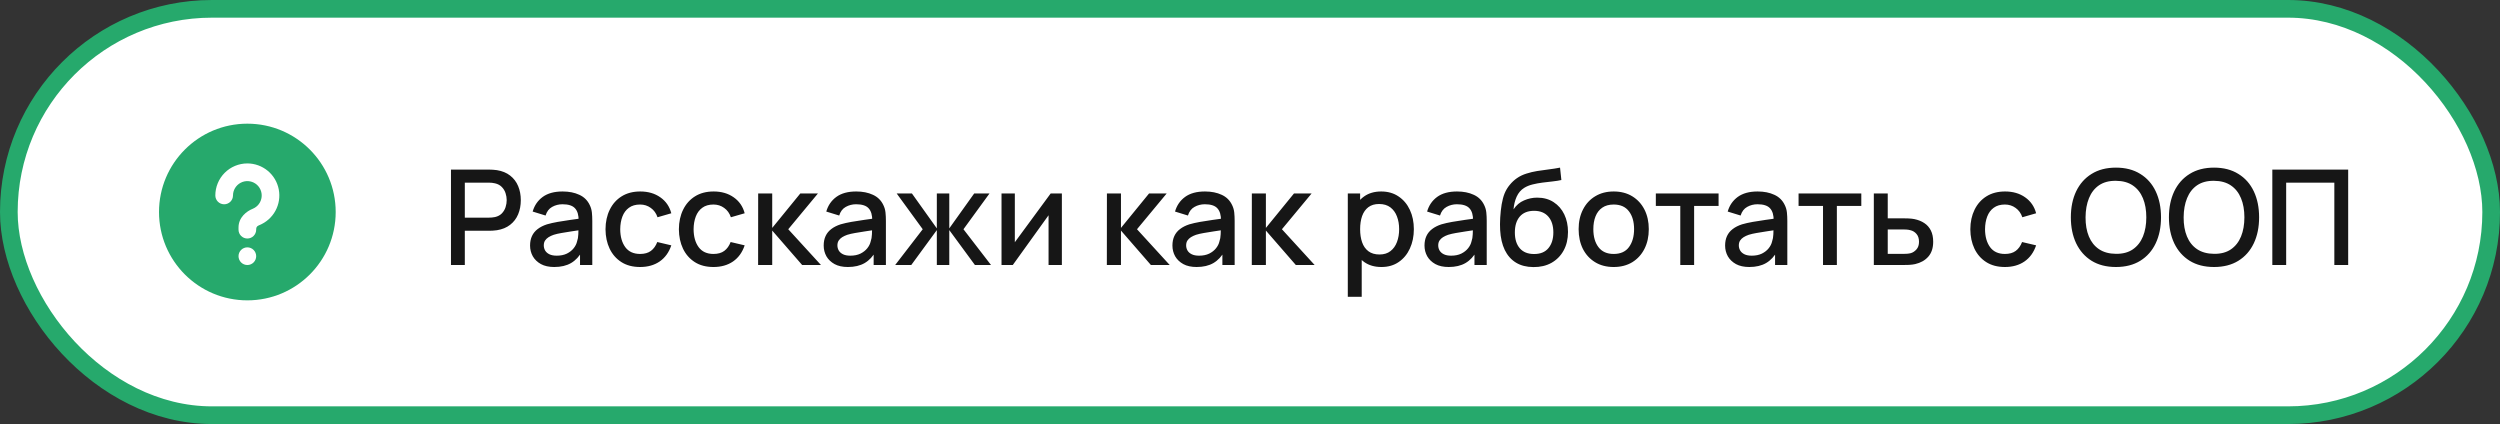
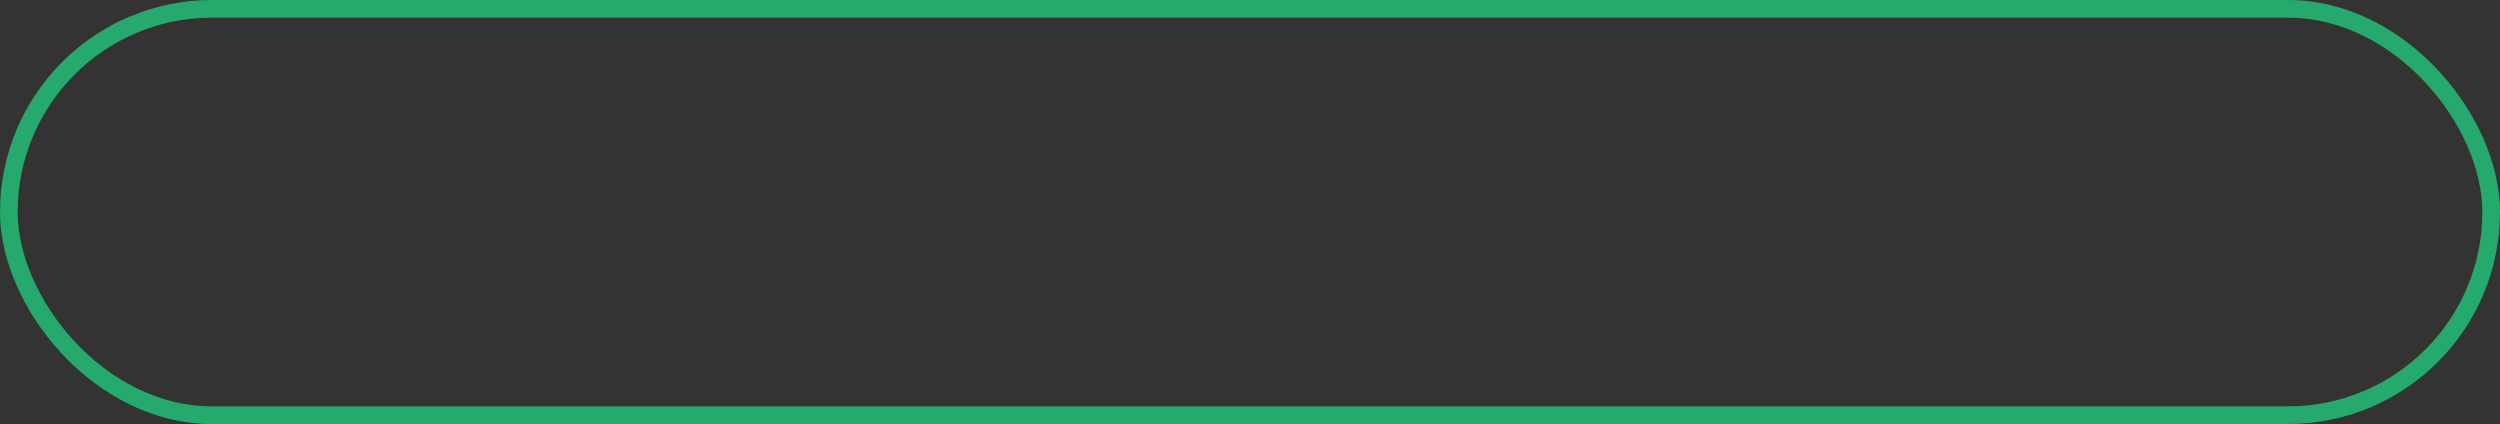
<svg xmlns="http://www.w3.org/2000/svg" width="283" height="48" viewBox="0 0 283 48" fill="none">
  <rect x="0" y="0" width="283" height="48" fill="#333333" stroke="none" />
-   <rect x="1" y="1" width="281" height="46" rx="23" fill="white" />
  <rect x="1" y="1" width="281" height="46" rx="23" stroke="#26A96C" stroke-width="2" />
-   <path d="M28 14C33.523 14 38 18.477 38 24C38 29.523 33.523 34 28 34C22.477 34 18 29.523 18 24C18 18.477 22.477 14 28 14ZM28 28C27.735 28 27.48 28.105 27.293 28.293C27.105 28.48 27 28.735 27 29C27 29.265 27.105 29.52 27.293 29.707C27.48 29.895 27.735 30 28 30C28.265 30 28.52 29.895 28.707 29.707C28.895 29.52 29 29.265 29 29C29 28.735 28.895 28.48 28.707 28.293C28.52 28.105 28.265 28 28 28ZM28 18.5C27.039 18.5 26.117 18.882 25.437 19.562C24.757 20.242 24.375 21.164 24.375 22.125C24.375 22.39 24.48 22.645 24.668 22.832C24.855 23.02 25.11 23.125 25.375 23.125C25.64 23.125 25.895 23.02 26.082 22.832C26.27 22.645 26.375 22.39 26.375 22.125C26.375 21.83 26.456 21.541 26.608 21.288C26.76 21.035 26.979 20.829 27.239 20.691C27.5 20.553 27.793 20.488 28.088 20.504C28.382 20.52 28.667 20.616 28.911 20.781C29.155 20.947 29.35 21.175 29.474 21.443C29.598 21.71 29.647 22.007 29.616 22.3C29.584 22.593 29.474 22.873 29.296 23.108C29.117 23.343 28.879 23.525 28.605 23.635C27.929 23.905 27 24.597 27 25.75V26C27 26.265 27.105 26.52 27.293 26.707C27.48 26.895 27.735 27 28 27C28.265 27 28.52 26.895 28.707 26.707C28.895 26.52 29 26.265 29 26C29 25.756 29.05 25.634 29.261 25.53L29.348 25.49C30.129 25.176 30.776 24.6 31.179 23.861C31.581 23.122 31.715 22.266 31.555 21.439C31.396 20.613 30.954 19.868 30.305 19.331C29.657 18.795 28.842 18.501 28 18.5Z" fill="#26A96C" />
-   <path d="M51.05 30V19.2H55.415C55.52 19.2 55.65 19.205 55.805 19.215C55.96 19.22 56.108 19.235 56.248 19.26C56.847 19.355 57.347 19.56 57.748 19.875C58.153 20.19 58.455 20.587 58.655 21.067C58.855 21.547 58.955 22.078 58.955 22.657C58.955 23.242 58.855 23.775 58.655 24.255C58.455 24.735 58.153 25.133 57.748 25.448C57.347 25.762 56.847 25.968 56.248 26.062C56.108 26.082 55.958 26.098 55.797 26.108C55.642 26.117 55.515 26.122 55.415 26.122H52.617V30H51.05ZM52.617 24.637H55.355C55.455 24.637 55.565 24.633 55.685 24.622C55.81 24.613 55.928 24.595 56.038 24.57C56.358 24.495 56.615 24.358 56.81 24.157C57.005 23.953 57.145 23.718 57.23 23.453C57.315 23.188 57.358 22.922 57.358 22.657C57.358 22.392 57.315 22.13 57.23 21.87C57.145 21.605 57.005 21.372 56.81 21.172C56.615 20.968 56.358 20.828 56.038 20.753C55.928 20.723 55.81 20.703 55.685 20.692C55.565 20.683 55.455 20.677 55.355 20.677H52.617V24.637ZM62.742 30.225C62.142 30.225 61.639 30.115 61.234 29.895C60.829 29.67 60.522 29.375 60.312 29.01C60.107 28.64 60.004 28.235 60.004 27.795C60.004 27.385 60.077 27.025 60.222 26.715C60.367 26.405 60.582 26.142 60.867 25.927C61.152 25.707 61.502 25.53 61.917 25.395C62.277 25.29 62.684 25.198 63.139 25.117C63.594 25.038 64.072 24.962 64.572 24.892C65.077 24.823 65.577 24.753 66.072 24.683L65.502 24.997C65.512 24.363 65.377 23.892 65.097 23.587C64.822 23.277 64.347 23.122 63.672 23.122C63.247 23.122 62.857 23.223 62.502 23.422C62.147 23.617 61.899 23.942 61.759 24.398L60.297 23.948C60.497 23.253 60.877 22.7 61.437 22.29C62.002 21.88 62.752 21.675 63.687 21.675C64.412 21.675 65.042 21.8 65.577 22.05C66.117 22.295 66.512 22.685 66.762 23.22C66.892 23.485 66.972 23.765 67.002 24.06C67.032 24.355 67.047 24.672 67.047 25.012V30H65.659V28.148L65.929 28.387C65.594 29.008 65.167 29.47 64.647 29.775C64.132 30.075 63.497 30.225 62.742 30.225ZM63.019 28.942C63.464 28.942 63.847 28.865 64.167 28.71C64.487 28.55 64.744 28.348 64.939 28.102C65.134 27.858 65.262 27.602 65.322 27.337C65.407 27.098 65.454 26.828 65.464 26.527C65.479 26.227 65.487 25.988 65.487 25.808L65.997 25.995C65.502 26.07 65.052 26.137 64.647 26.198C64.242 26.258 63.874 26.317 63.544 26.378C63.219 26.433 62.929 26.5 62.674 26.58C62.459 26.655 62.267 26.745 62.097 26.85C61.932 26.955 61.799 27.082 61.699 27.233C61.604 27.383 61.557 27.565 61.557 27.78C61.557 27.99 61.609 28.185 61.714 28.365C61.819 28.54 61.979 28.68 62.194 28.785C62.409 28.89 62.684 28.942 63.019 28.942ZM72.459 30.225C71.629 30.225 70.924 30.04 70.344 29.67C69.764 29.3 69.319 28.793 69.009 28.148C68.704 27.503 68.549 26.77 68.544 25.95C68.549 25.115 68.709 24.378 69.024 23.738C69.339 23.093 69.789 22.587 70.374 22.223C70.959 21.858 71.662 21.675 72.482 21.675C73.367 21.675 74.122 21.895 74.747 22.335C75.377 22.775 75.792 23.378 75.992 24.142L74.432 24.593C74.277 24.137 74.022 23.785 73.667 23.535C73.317 23.28 72.914 23.152 72.459 23.152C71.944 23.152 71.522 23.275 71.192 23.52C70.862 23.76 70.617 24.09 70.457 24.51C70.297 24.93 70.214 25.41 70.209 25.95C70.214 26.785 70.404 27.46 70.779 27.975C71.159 28.49 71.719 28.747 72.459 28.747C72.964 28.747 73.372 28.633 73.682 28.402C73.997 28.168 74.237 27.832 74.402 27.398L75.992 27.773C75.727 28.562 75.289 29.17 74.679 29.595C74.069 30.015 73.329 30.225 72.459 30.225ZM80.765 30.225C79.935 30.225 79.23 30.04 78.65 29.67C78.07 29.3 77.625 28.793 77.315 28.148C77.01 27.503 76.855 26.77 76.85 25.95C76.855 25.115 77.015 24.378 77.33 23.738C77.645 23.093 78.095 22.587 78.68 22.223C79.265 21.858 79.968 21.675 80.787 21.675C81.672 21.675 82.427 21.895 83.052 22.335C83.683 22.775 84.097 23.378 84.297 24.142L82.737 24.593C82.582 24.137 82.328 23.785 81.972 23.535C81.623 23.28 81.22 23.152 80.765 23.152C80.25 23.152 79.828 23.275 79.498 23.52C79.168 23.76 78.922 24.09 78.763 24.51C78.603 24.93 78.52 25.41 78.515 25.95C78.52 26.785 78.71 27.46 79.085 27.975C79.465 28.49 80.025 28.747 80.765 28.747C81.27 28.747 81.677 28.633 81.987 28.402C82.302 28.168 82.543 27.832 82.707 27.398L84.297 27.773C84.032 28.562 83.595 29.17 82.985 29.595C82.375 30.015 81.635 30.225 80.765 30.225ZM85.818 30L85.825 21.9H87.415V25.8L90.595 21.9H92.59L89.23 25.95L92.935 30H90.805L87.415 26.1V30H85.818ZM95.979 30.225C95.379 30.225 94.877 30.115 94.472 29.895C94.067 29.67 93.759 29.375 93.549 29.01C93.344 28.64 93.242 28.235 93.242 27.795C93.242 27.385 93.314 27.025 93.459 26.715C93.604 26.405 93.819 26.142 94.104 25.927C94.389 25.707 94.739 25.53 95.154 25.395C95.514 25.29 95.922 25.198 96.377 25.117C96.832 25.038 97.309 24.962 97.809 24.892C98.314 24.823 98.814 24.753 99.309 24.683L98.739 24.997C98.749 24.363 98.614 23.892 98.334 23.587C98.059 23.277 97.584 23.122 96.909 23.122C96.484 23.122 96.094 23.223 95.739 23.422C95.384 23.617 95.137 23.942 94.997 24.398L93.534 23.948C93.734 23.253 94.114 22.7 94.674 22.29C95.239 21.88 95.989 21.675 96.924 21.675C97.649 21.675 98.279 21.8 98.814 22.05C99.354 22.295 99.749 22.685 99.999 23.22C100.129 23.485 100.209 23.765 100.239 24.06C100.269 24.355 100.284 24.672 100.284 25.012V30H98.897V28.148L99.167 28.387C98.832 29.008 98.404 29.47 97.884 29.775C97.369 30.075 96.734 30.225 95.979 30.225ZM96.257 28.942C96.702 28.942 97.084 28.865 97.404 28.71C97.724 28.55 97.982 28.348 98.177 28.102C98.372 27.858 98.499 27.602 98.559 27.337C98.644 27.098 98.692 26.828 98.702 26.527C98.717 26.227 98.724 25.988 98.724 25.808L99.234 25.995C98.739 26.07 98.289 26.137 97.884 26.198C97.479 26.258 97.112 26.317 96.782 26.378C96.457 26.433 96.167 26.5 95.912 26.58C95.697 26.655 95.504 26.745 95.334 26.85C95.169 26.955 95.037 27.082 94.937 27.233C94.842 27.383 94.794 27.565 94.794 27.78C94.794 27.99 94.847 28.185 94.952 28.365C95.057 28.54 95.217 28.68 95.432 28.785C95.647 28.89 95.922 28.942 96.257 28.942ZM101.332 30L104.452 25.95L101.504 21.9H103.229L106.049 25.852V21.9H107.459V25.852L110.279 21.9H112.012L109.064 25.95L112.184 30H110.362L107.459 26.047V30H106.049V26.047L103.154 30H101.332ZM120.204 21.9V30H118.697V24.367L114.647 30H113.372V21.9H114.879V27.42L118.937 21.9H120.204ZM125.295 30L125.303 21.9H126.893V25.8L130.073 21.9H132.068L128.708 25.95L132.413 30H130.283L126.893 26.1V30H125.295ZM135.457 30.225C134.857 30.225 134.354 30.115 133.949 29.895C133.544 29.67 133.237 29.375 133.027 29.01C132.822 28.64 132.719 28.235 132.719 27.795C132.719 27.385 132.792 27.025 132.937 26.715C133.082 26.405 133.297 26.142 133.582 25.927C133.867 25.707 134.217 25.53 134.632 25.395C134.992 25.29 135.399 25.198 135.854 25.117C136.309 25.038 136.787 24.962 137.287 24.892C137.792 24.823 138.292 24.753 138.787 24.683L138.217 24.997C138.227 24.363 138.092 23.892 137.812 23.587C137.537 23.277 137.062 23.122 136.387 23.122C135.962 23.122 135.572 23.223 135.217 23.422C134.862 23.617 134.614 23.942 134.474 24.398L133.012 23.948C133.212 23.253 133.592 22.7 134.152 22.29C134.717 21.88 135.467 21.675 136.402 21.675C137.127 21.675 137.757 21.8 138.292 22.05C138.832 22.295 139.227 22.685 139.477 23.22C139.607 23.485 139.687 23.765 139.717 24.06C139.747 24.355 139.762 24.672 139.762 25.012V30H138.374V28.148L138.644 28.387C138.309 29.008 137.882 29.47 137.362 29.775C136.847 30.075 136.212 30.225 135.457 30.225ZM135.734 28.942C136.179 28.942 136.562 28.865 136.882 28.71C137.202 28.55 137.459 28.348 137.654 28.102C137.849 27.858 137.977 27.602 138.037 27.337C138.122 27.098 138.169 26.828 138.179 26.527C138.194 26.227 138.202 25.988 138.202 25.808L138.712 25.995C138.217 26.07 137.767 26.137 137.362 26.198C136.957 26.258 136.589 26.317 136.259 26.378C135.934 26.433 135.644 26.5 135.389 26.58C135.174 26.655 134.982 26.745 134.812 26.85C134.647 26.955 134.514 27.082 134.414 27.233C134.319 27.383 134.272 27.565 134.272 27.78C134.272 27.99 134.324 28.185 134.429 28.365C134.534 28.54 134.694 28.68 134.909 28.785C135.124 28.89 135.399 28.942 135.734 28.942ZM141.702 30L141.709 21.9H143.299V25.8L146.479 21.9H148.474L145.114 25.95L148.819 30H146.689L143.299 26.1V30H141.702ZM156.381 30.225C155.606 30.225 154.956 30.038 154.431 29.663C153.906 29.282 153.508 28.77 153.238 28.125C152.968 27.48 152.833 26.753 152.833 25.942C152.833 25.133 152.966 24.405 153.231 23.76C153.501 23.115 153.896 22.608 154.416 22.238C154.941 21.863 155.586 21.675 156.351 21.675C157.111 21.675 157.766 21.863 158.316 22.238C158.871 22.608 159.298 23.115 159.598 23.76C159.898 24.4 160.048 25.128 160.048 25.942C160.048 26.753 159.898 27.483 159.598 28.133C159.303 28.777 158.881 29.288 158.331 29.663C157.786 30.038 157.136 30.225 156.381 30.225ZM152.571 33.6V21.9H153.966V27.727H154.146V33.6H152.571ZM156.163 28.808C156.663 28.808 157.076 28.68 157.401 28.425C157.731 28.17 157.976 27.828 158.136 27.398C158.301 26.962 158.383 26.477 158.383 25.942C158.383 25.413 158.301 24.933 158.136 24.503C157.976 24.073 157.728 23.73 157.393 23.475C157.058 23.22 156.631 23.093 156.111 23.093C155.621 23.093 155.216 23.212 154.896 23.453C154.581 23.692 154.346 24.027 154.191 24.457C154.041 24.887 153.966 25.383 153.966 25.942C153.966 26.503 154.041 26.997 154.191 27.427C154.341 27.858 154.578 28.195 154.903 28.44C155.228 28.685 155.648 28.808 156.163 28.808ZM163.992 30.225C163.392 30.225 162.889 30.115 162.484 29.895C162.079 29.67 161.772 29.375 161.562 29.01C161.357 28.64 161.254 28.235 161.254 27.795C161.254 27.385 161.327 27.025 161.472 26.715C161.617 26.405 161.832 26.142 162.117 25.927C162.402 25.707 162.752 25.53 163.167 25.395C163.527 25.29 163.934 25.198 164.389 25.117C164.844 25.038 165.322 24.962 165.822 24.892C166.327 24.823 166.827 24.753 167.322 24.683L166.752 24.997C166.762 24.363 166.627 23.892 166.347 23.587C166.072 23.277 165.597 23.122 164.922 23.122C164.497 23.122 164.107 23.223 163.752 23.422C163.397 23.617 163.149 23.942 163.009 24.398L161.547 23.948C161.747 23.253 162.127 22.7 162.687 22.29C163.252 21.88 164.002 21.675 164.937 21.675C165.662 21.675 166.292 21.8 166.827 22.05C167.367 22.295 167.762 22.685 168.012 23.22C168.142 23.485 168.222 23.765 168.252 24.06C168.282 24.355 168.297 24.672 168.297 25.012V30H166.909V28.148L167.179 28.387C166.844 29.008 166.417 29.47 165.897 29.775C165.382 30.075 164.747 30.225 163.992 30.225ZM164.269 28.942C164.714 28.942 165.097 28.865 165.417 28.71C165.737 28.55 165.994 28.348 166.189 28.102C166.384 27.858 166.512 27.602 166.572 27.337C166.657 27.098 166.704 26.828 166.714 26.527C166.729 26.227 166.737 25.988 166.737 25.808L167.247 25.995C166.752 26.07 166.302 26.137 165.897 26.198C165.492 26.258 165.124 26.317 164.794 26.378C164.469 26.433 164.179 26.5 163.924 26.58C163.709 26.655 163.517 26.745 163.347 26.85C163.182 26.955 163.049 27.082 162.949 27.233C162.854 27.383 162.807 27.565 162.807 27.78C162.807 27.99 162.859 28.185 162.964 28.365C163.069 28.54 163.229 28.68 163.444 28.785C163.659 28.89 163.934 28.942 164.269 28.942ZM173.574 30.233C172.804 30.227 172.149 30.06 171.609 29.73C171.069 29.4 170.647 28.925 170.342 28.305C170.042 27.68 169.867 26.927 169.817 26.047C169.792 25.622 169.794 25.152 169.824 24.637C169.854 24.117 169.909 23.615 169.989 23.13C170.074 22.645 170.182 22.24 170.312 21.915C170.457 21.555 170.654 21.225 170.904 20.925C171.154 20.62 171.429 20.365 171.729 20.16C172.049 19.94 172.404 19.77 172.794 19.65C173.184 19.525 173.592 19.427 174.017 19.358C174.447 19.288 174.879 19.227 175.314 19.177C175.754 19.122 176.182 19.055 176.597 18.975L176.747 20.378C176.472 20.442 176.147 20.495 175.772 20.535C175.402 20.575 175.017 20.62 174.617 20.67C174.222 20.72 173.844 20.79 173.484 20.88C173.124 20.97 172.812 21.098 172.547 21.262C172.172 21.492 171.884 21.828 171.684 22.267C171.489 22.707 171.372 23.185 171.332 23.7C171.642 23.23 172.037 22.892 172.517 22.688C172.997 22.477 173.494 22.372 174.009 22.372C174.729 22.372 175.349 22.543 175.869 22.883C176.394 23.223 176.797 23.685 177.077 24.27C177.357 24.855 177.497 25.517 177.497 26.258C177.497 27.058 177.332 27.758 177.002 28.358C176.677 28.953 176.219 29.418 175.629 29.753C175.039 30.082 174.354 30.242 173.574 30.233ZM173.657 28.755C174.377 28.755 174.919 28.532 175.284 28.087C175.654 27.642 175.839 27.05 175.839 26.31C175.839 25.55 175.649 24.953 175.269 24.517C174.889 24.082 174.352 23.865 173.657 23.865C172.952 23.865 172.412 24.082 172.037 24.517C171.667 24.953 171.482 25.55 171.482 26.31C171.482 27.08 171.669 27.68 172.044 28.11C172.419 28.54 172.957 28.755 173.657 28.755ZM182.668 30.225C181.858 30.225 181.156 30.043 180.561 29.677C179.966 29.312 179.506 28.81 179.181 28.17C178.861 27.525 178.701 26.782 178.701 25.942C178.701 25.098 178.866 24.355 179.196 23.715C179.526 23.07 179.988 22.57 180.583 22.215C181.178 21.855 181.873 21.675 182.668 21.675C183.478 21.675 184.181 21.858 184.776 22.223C185.371 22.587 185.831 23.09 186.156 23.73C186.481 24.37 186.643 25.108 186.643 25.942C186.643 26.788 186.478 27.532 186.148 28.177C185.823 28.817 185.363 29.32 184.768 29.685C184.173 30.045 183.473 30.225 182.668 30.225ZM182.668 28.747C183.443 28.747 184.021 28.488 184.401 27.968C184.786 27.442 184.978 26.767 184.978 25.942C184.978 25.098 184.783 24.422 184.393 23.918C184.008 23.407 183.433 23.152 182.668 23.152C182.143 23.152 181.711 23.273 181.371 23.512C181.031 23.747 180.778 24.075 180.613 24.495C180.448 24.91 180.366 25.392 180.366 25.942C180.366 26.793 180.561 27.473 180.951 27.983C181.341 28.492 181.913 28.747 182.668 28.747ZM190.208 30V23.31H187.44V21.9H194.543V23.31H191.775V30H190.208ZM198.02 30.225C197.42 30.225 196.918 30.115 196.513 29.895C196.108 29.67 195.8 29.375 195.59 29.01C195.385 28.64 195.283 28.235 195.283 27.795C195.283 27.385 195.355 27.025 195.5 26.715C195.645 26.405 195.86 26.142 196.145 25.927C196.43 25.707 196.78 25.53 197.195 25.395C197.555 25.29 197.963 25.198 198.418 25.117C198.873 25.038 199.35 24.962 199.85 24.892C200.355 24.823 200.855 24.753 201.35 24.683L200.78 24.997C200.79 24.363 200.655 23.892 200.375 23.587C200.1 23.277 199.625 23.122 198.95 23.122C198.525 23.122 198.135 23.223 197.78 23.422C197.425 23.617 197.178 23.942 197.038 24.398L195.575 23.948C195.775 23.253 196.155 22.7 196.715 22.29C197.28 21.88 198.03 21.675 198.965 21.675C199.69 21.675 200.32 21.8 200.855 22.05C201.395 22.295 201.79 22.685 202.04 23.22C202.17 23.485 202.25 23.765 202.28 24.06C202.31 24.355 202.325 24.672 202.325 25.012V30H200.938V28.148L201.208 28.387C200.873 29.008 200.445 29.47 199.925 29.775C199.41 30.075 198.775 30.225 198.02 30.225ZM198.298 28.942C198.743 28.942 199.125 28.865 199.445 28.71C199.765 28.55 200.023 28.348 200.218 28.102C200.413 27.858 200.54 27.602 200.6 27.337C200.685 27.098 200.733 26.828 200.743 26.527C200.758 26.227 200.765 25.988 200.765 25.808L201.275 25.995C200.78 26.07 200.33 26.137 199.925 26.198C199.52 26.258 199.153 26.317 198.823 26.378C198.498 26.433 198.208 26.5 197.953 26.58C197.738 26.655 197.545 26.745 197.375 26.85C197.21 26.955 197.078 27.082 196.978 27.233C196.883 27.383 196.835 27.565 196.835 27.78C196.835 27.99 196.888 28.185 196.993 28.365C197.098 28.54 197.258 28.68 197.473 28.785C197.688 28.89 197.963 28.942 198.298 28.942ZM206.365 30V23.31H203.598V21.9H210.7V23.31H207.933V30H206.365ZM212.117 30V21.9H213.692V24.712H215.289C215.519 24.712 215.764 24.718 216.024 24.727C216.289 24.738 216.517 24.762 216.707 24.802C217.142 24.892 217.517 25.043 217.832 25.253C218.152 25.462 218.399 25.742 218.574 26.093C218.749 26.438 218.837 26.863 218.837 27.367C218.837 28.073 218.652 28.635 218.282 29.055C217.917 29.47 217.422 29.75 216.797 29.895C216.597 29.94 216.359 29.97 216.084 29.985C215.814 29.995 215.567 30 215.342 30H212.117ZM213.692 28.74H215.432C215.557 28.74 215.699 28.735 215.859 28.725C216.019 28.715 216.167 28.692 216.302 28.657C216.542 28.587 216.757 28.445 216.947 28.23C217.137 28.015 217.232 27.727 217.232 27.367C217.232 26.997 217.137 26.703 216.947 26.483C216.762 26.262 216.527 26.12 216.242 26.055C216.107 26.02 215.969 25.997 215.829 25.988C215.689 25.977 215.557 25.973 215.432 25.973H213.692V28.74ZM226.956 30.225C226.126 30.225 225.421 30.04 224.841 29.67C224.261 29.3 223.816 28.793 223.506 28.148C223.201 27.503 223.046 26.77 223.041 25.95C223.046 25.115 223.206 24.378 223.521 23.738C223.836 23.093 224.286 22.587 224.871 22.223C225.456 21.858 226.159 21.675 226.979 21.675C227.864 21.675 228.619 21.895 229.244 22.335C229.874 22.775 230.289 23.378 230.489 24.142L228.929 24.593C228.774 24.137 228.519 23.785 228.164 23.535C227.814 23.28 227.411 23.152 226.956 23.152C226.441 23.152 226.019 23.275 225.689 23.52C225.359 23.76 225.114 24.09 224.954 24.51C224.794 24.93 224.711 25.41 224.706 25.95C224.711 26.785 224.901 27.46 225.276 27.975C225.656 28.49 226.216 28.747 226.956 28.747C227.461 28.747 227.869 28.633 228.179 28.402C228.494 28.168 228.734 27.832 228.899 27.398L230.489 27.773C230.224 28.562 229.786 29.17 229.176 29.595C228.566 30.015 227.826 30.225 226.956 30.225ZM239.527 30.225C238.447 30.225 237.527 29.99 236.767 29.52C236.007 29.045 235.425 28.385 235.02 27.54C234.62 26.695 234.42 25.715 234.42 24.6C234.42 23.485 234.62 22.505 235.02 21.66C235.425 20.815 236.007 20.157 236.767 19.688C237.527 19.212 238.447 18.975 239.527 18.975C240.602 18.975 241.52 19.212 242.28 19.688C243.045 20.157 243.627 20.815 244.027 21.66C244.427 22.505 244.627 23.485 244.627 24.6C244.627 25.715 244.427 26.695 244.027 27.54C243.627 28.385 243.045 29.045 242.28 29.52C241.52 29.99 240.602 30.225 239.527 30.225ZM239.527 28.733C240.292 28.742 240.927 28.575 241.432 28.23C241.942 27.88 242.325 27.395 242.58 26.775C242.835 26.15 242.962 25.425 242.962 24.6C242.962 23.775 242.835 23.055 242.58 22.44C242.325 21.82 241.942 21.337 241.432 20.992C240.927 20.648 240.292 20.473 239.527 20.468C238.762 20.457 238.125 20.625 237.615 20.97C237.11 21.315 236.73 21.8 236.475 22.425C236.22 23.05 236.09 23.775 236.085 24.6C236.08 25.425 236.205 26.148 236.46 26.767C236.715 27.383 237.097 27.863 237.607 28.207C238.122 28.552 238.762 28.727 239.527 28.733ZM250.631 30.225C249.551 30.225 248.631 29.99 247.871 29.52C247.111 29.045 246.528 28.385 246.123 27.54C245.723 26.695 245.523 25.715 245.523 24.6C245.523 23.485 245.723 22.505 246.123 21.66C246.528 20.815 247.111 20.157 247.871 19.688C248.631 19.212 249.551 18.975 250.631 18.975C251.706 18.975 252.623 19.212 253.383 19.688C254.148 20.157 254.731 20.815 255.131 21.66C255.531 22.505 255.731 23.485 255.731 24.6C255.731 25.715 255.531 26.695 255.131 27.54C254.731 28.385 254.148 29.045 253.383 29.52C252.623 29.99 251.706 30.225 250.631 30.225ZM250.631 28.733C251.396 28.742 252.031 28.575 252.536 28.23C253.046 27.88 253.428 27.395 253.683 26.775C253.938 26.15 254.066 25.425 254.066 24.6C254.066 23.775 253.938 23.055 253.683 22.44C253.428 21.82 253.046 21.337 252.536 20.992C252.031 20.648 251.396 20.473 250.631 20.468C249.866 20.457 249.228 20.625 248.718 20.97C248.213 21.315 247.833 21.8 247.578 22.425C247.323 23.05 247.193 23.775 247.188 24.6C247.183 25.425 247.308 26.148 247.563 26.767C247.818 27.383 248.201 27.863 248.711 28.207C249.226 28.552 249.866 28.727 250.631 28.733ZM257.227 30V19.2H265.814V30H264.247V20.677H258.794V30H257.227Z" fill="#161616" />
</svg>